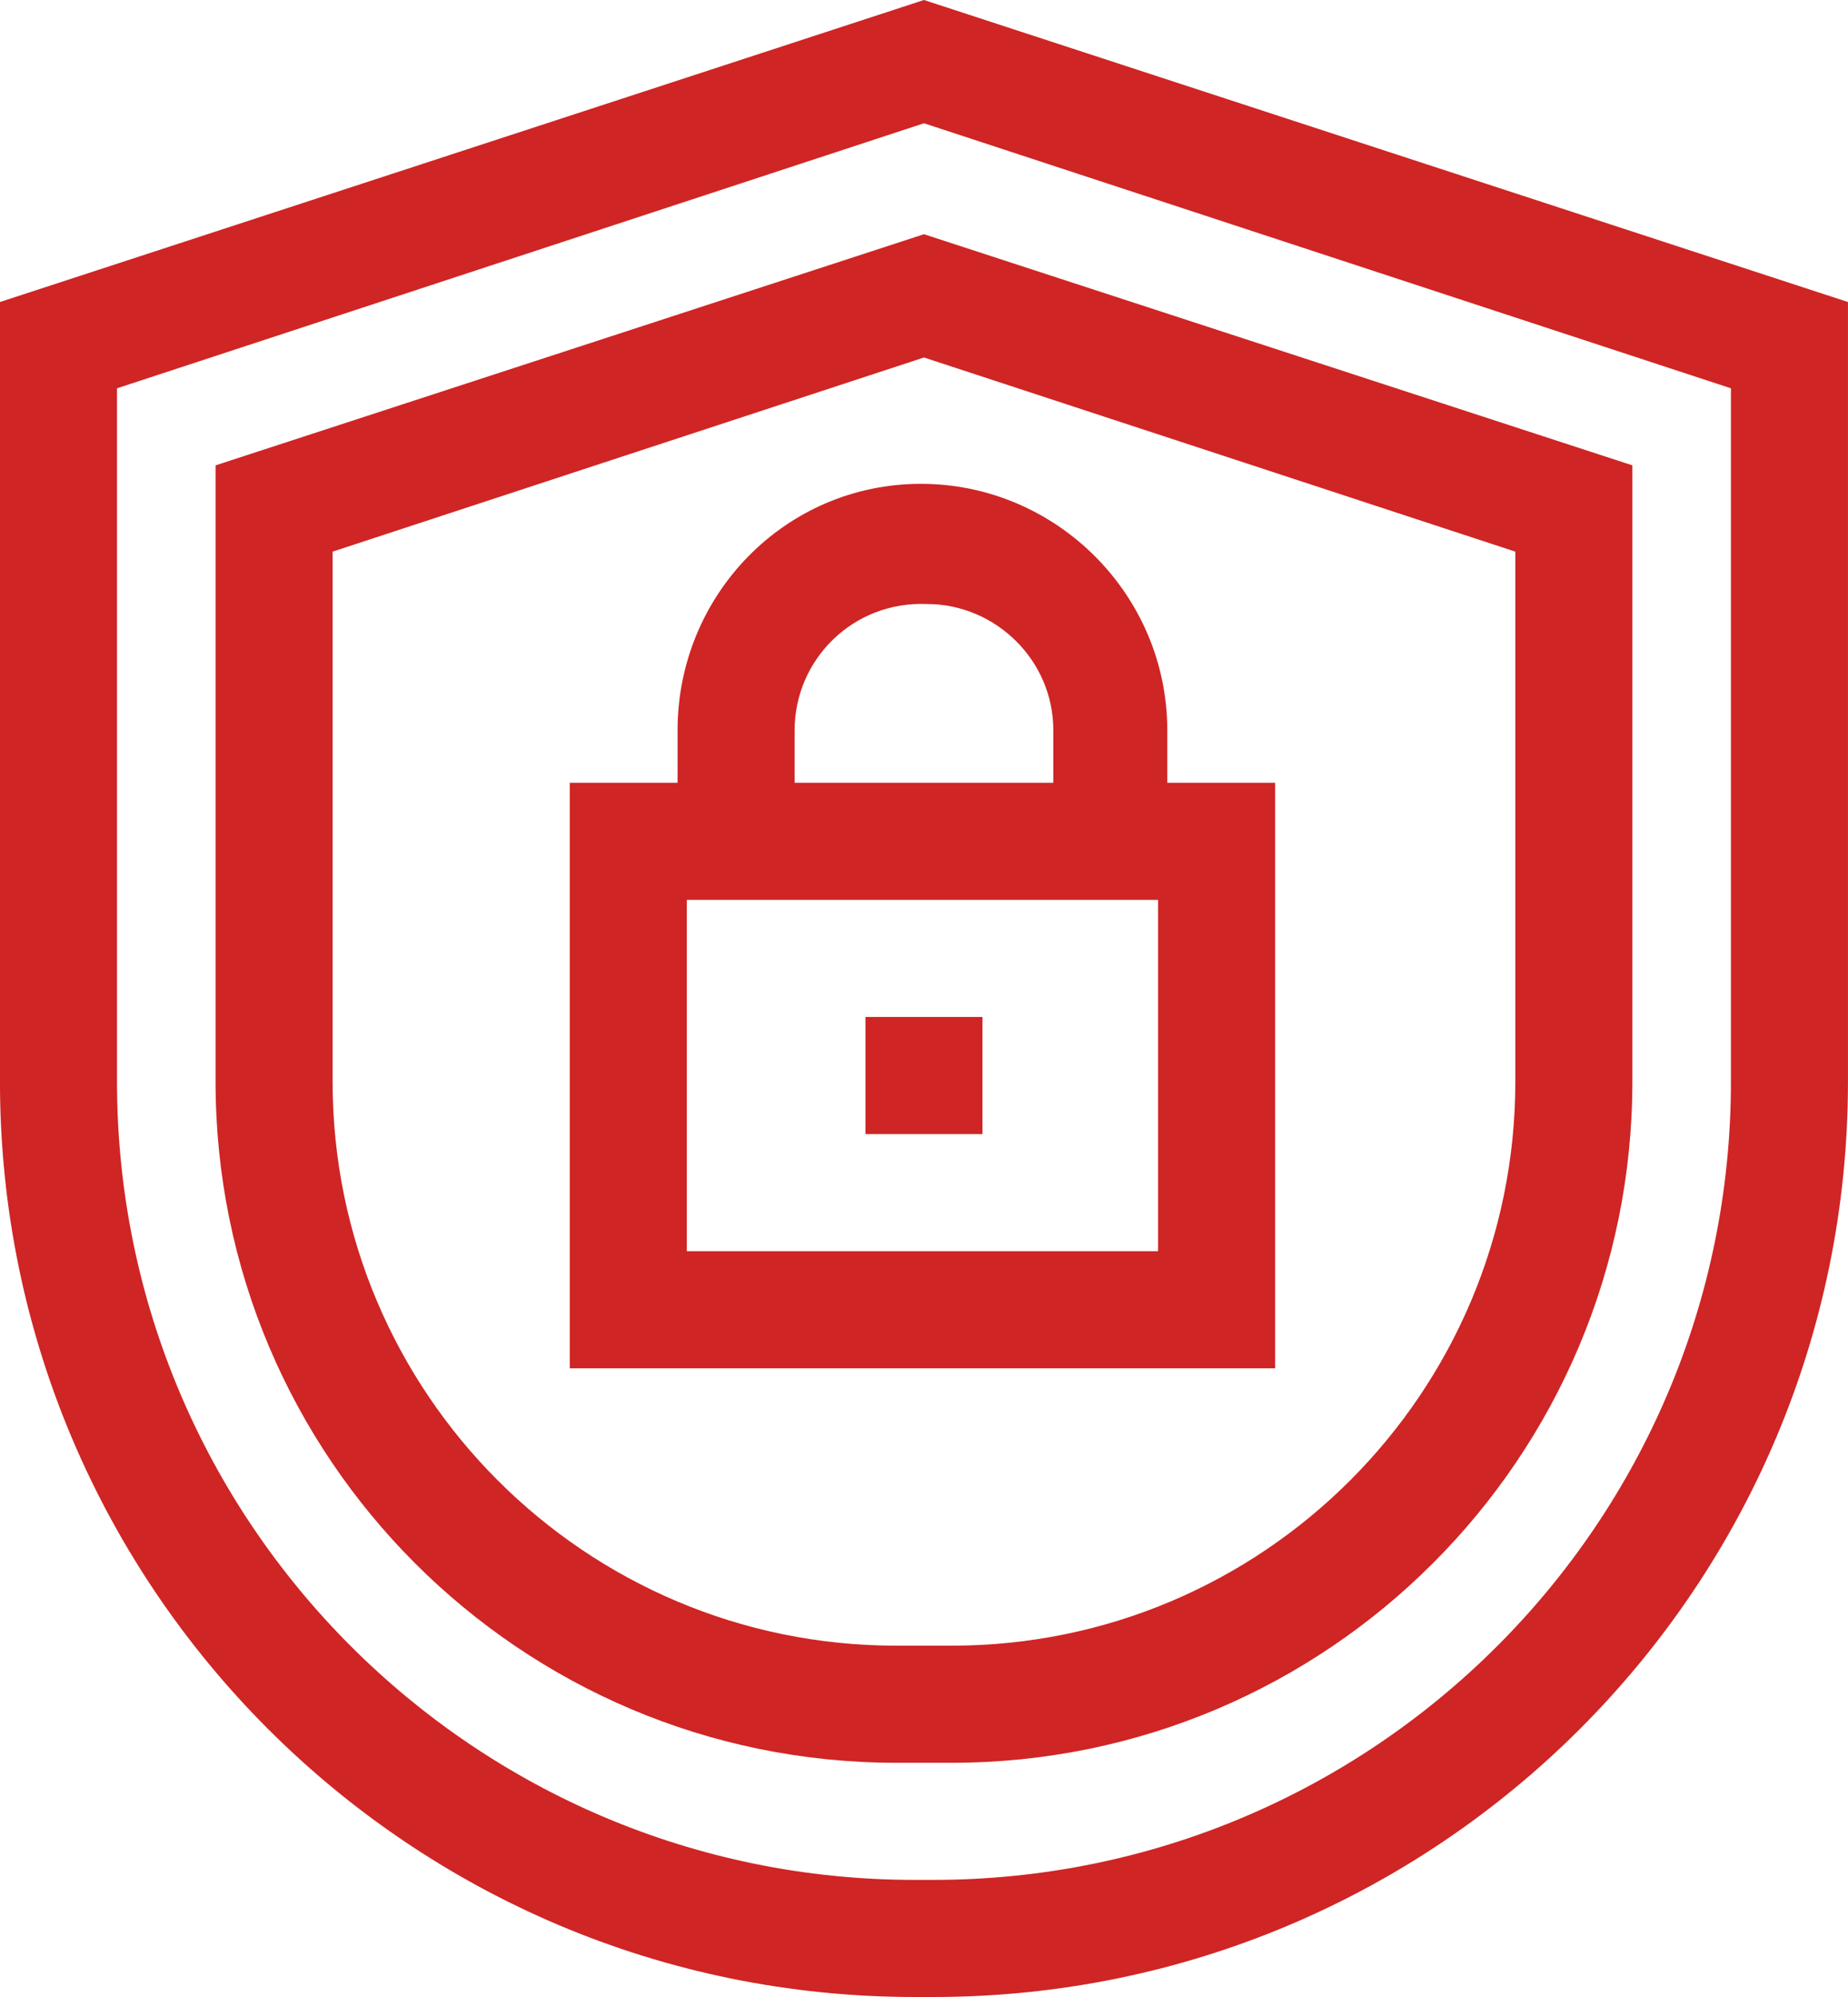
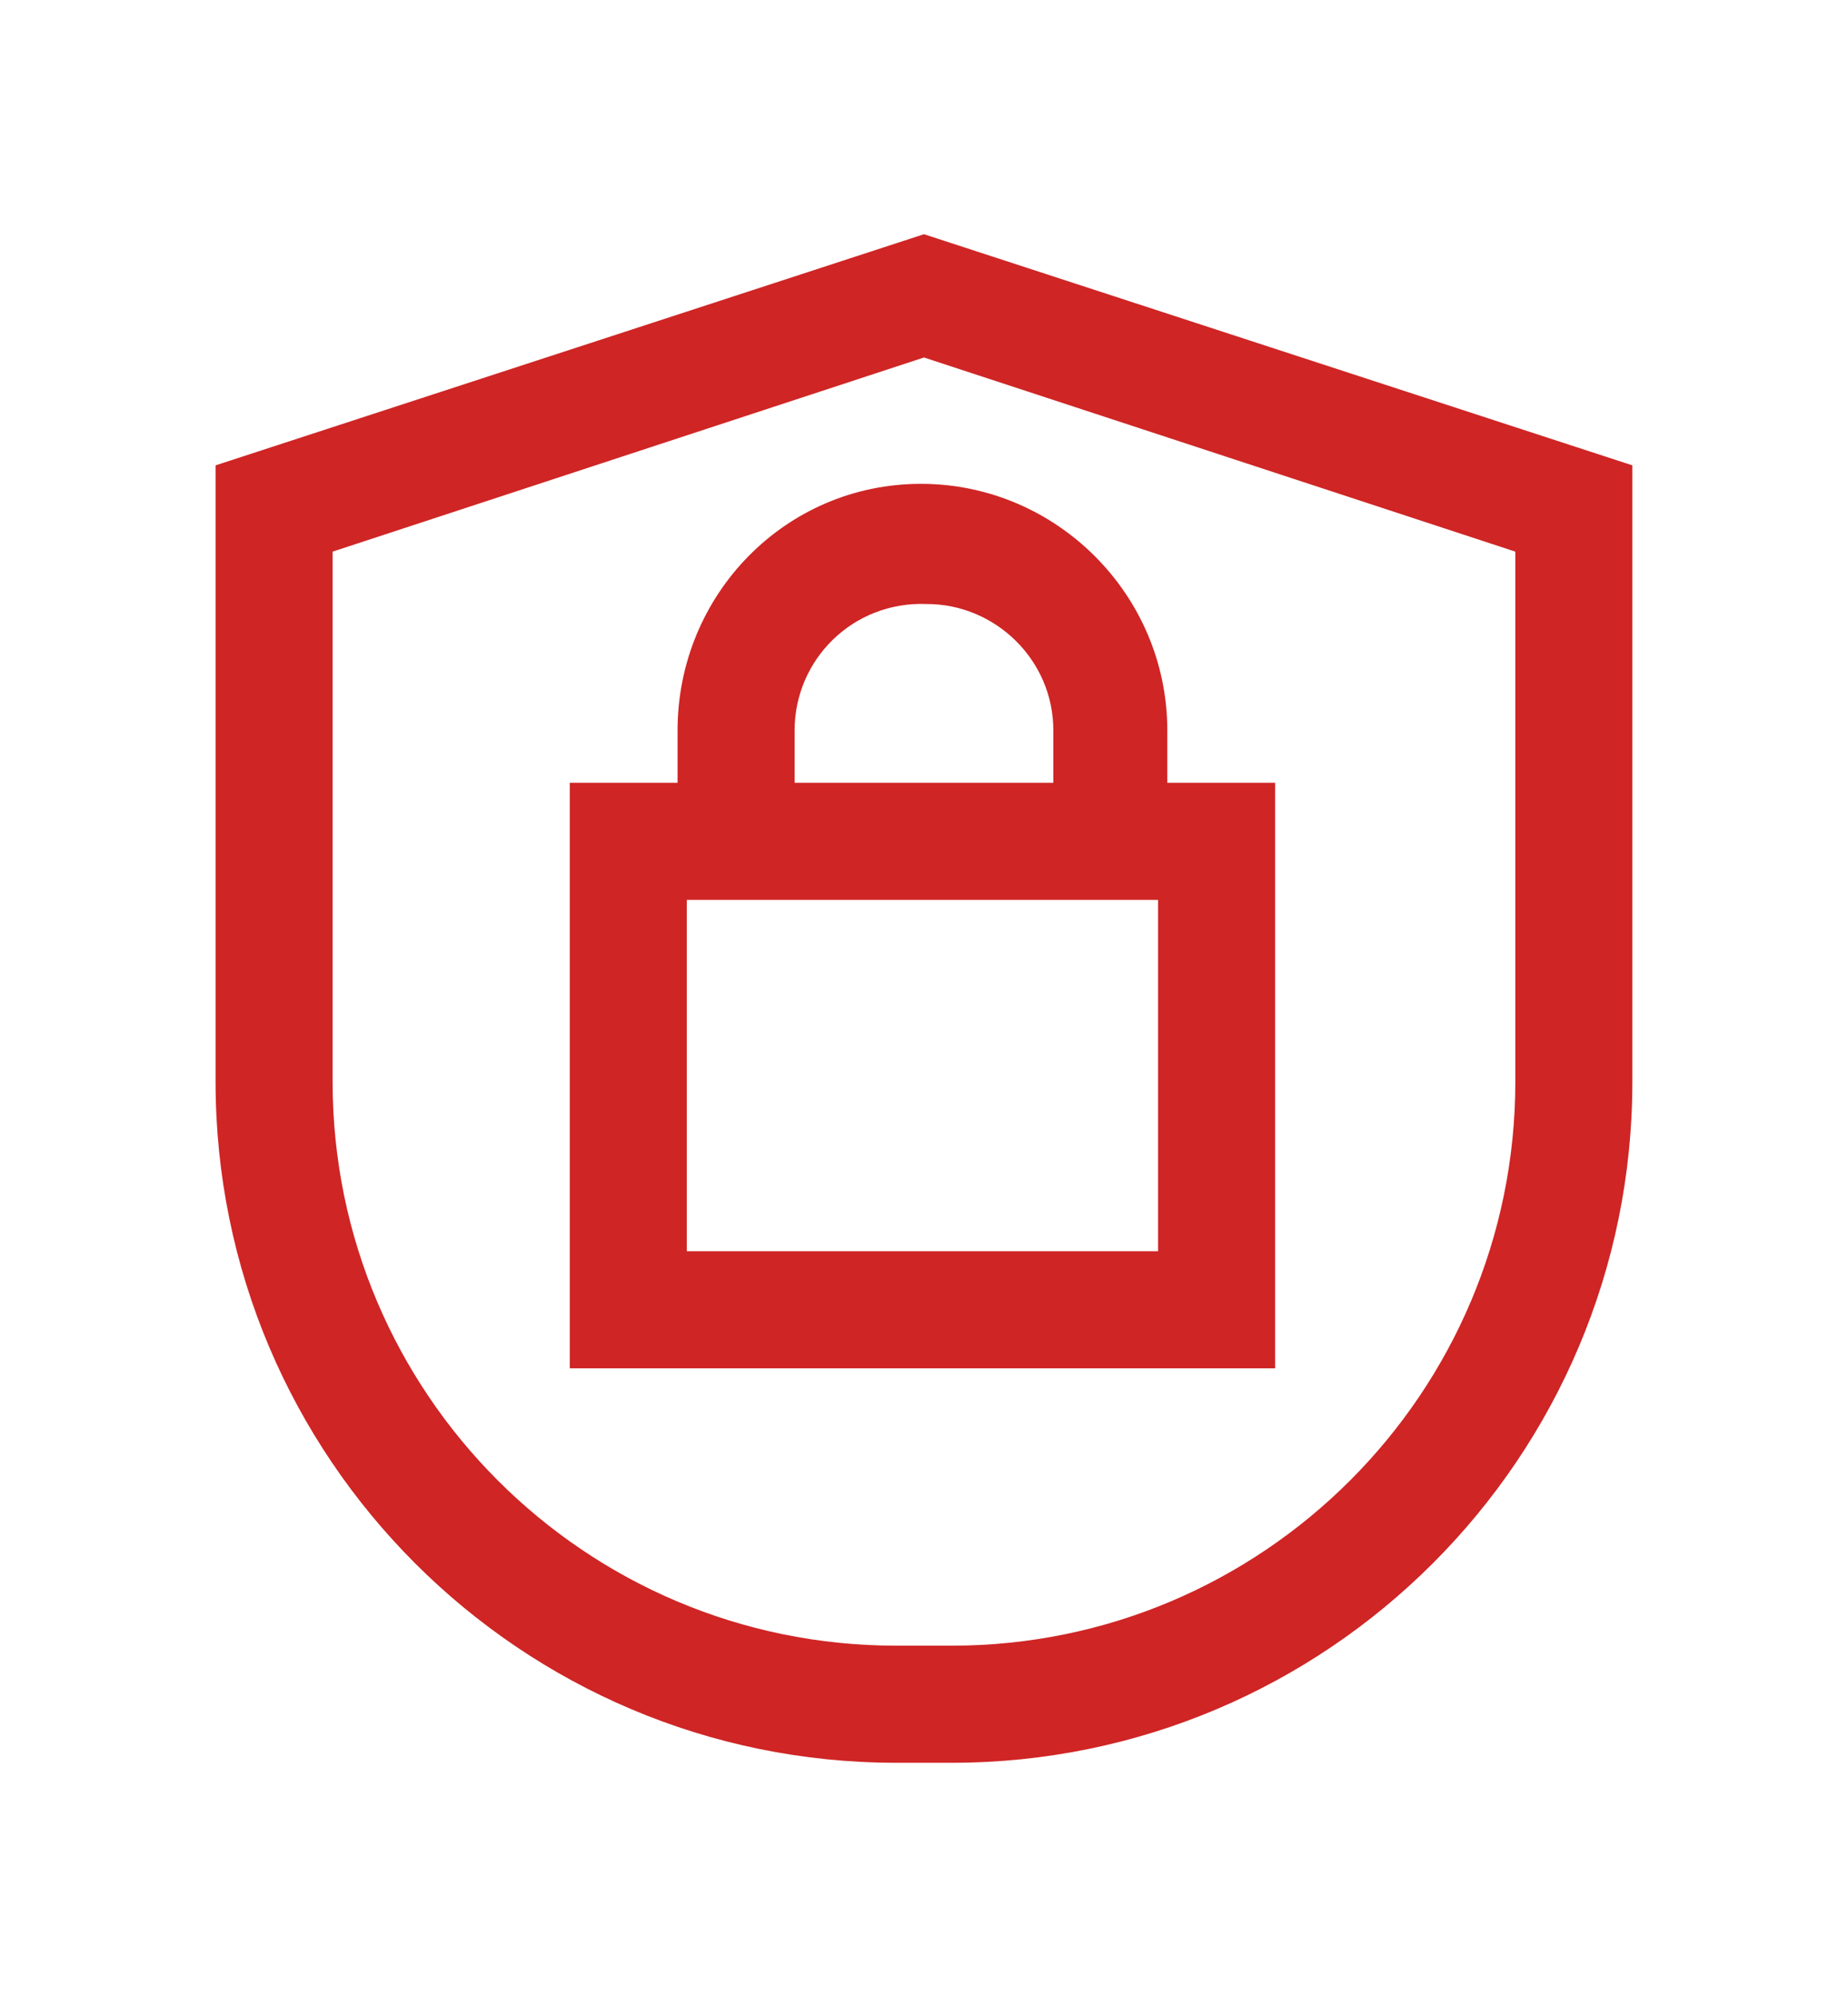
<svg xmlns="http://www.w3.org/2000/svg" version="1.1" id="Layer_1" x="0px" y="0px" viewBox="0 0 60 64.8" style="enable-background:new 0 0 60 64.8;" xml:space="preserve">
  <style type="text/css">
	.st0{fill:#CF2525;}
</style>
  <g id="cyber-security" transform="translate(-18.901)">
-     <path id="Path_303" class="st0" d="M48.9,0l-30,9.8v25.3c0,16.4,13.3,29.7,29.7,29.7c0,0,0,0,0,0h0.6c16.4,0,29.7-13.3,29.7-29.7   V9.8L48.9,0z M75.1,35.1C75.1,49.4,63.5,61,49.2,61h-0.6c-14.3,0-25.9-11.6-25.9-25.9V12.6L48.9,4l26.2,8.6V35.1z" />
    <path id="Path_304" class="st0" d="M25.9,15.1v20c0,12.2,9.9,22.1,22.1,22.1h1.8c12.2,0,22.1-9.9,22.1-22.1v-20l-23-7.5L25.9,15.1z    M68.1,35.1c0,10.1-8.2,18.3-18.3,18.3H48c-10.1,0-18.3-8.2-18.3-18.3V17.9l19.2-6.3l19.2,6.3L68.1,35.1z" />
    <path id="Path_305" class="st0" d="M40.9,23.7v1.7h-3.5v19h22.9v-19h-3.5v-1.7c0-4.4-3.6-8-8-8S40.9,19.3,40.9,23.7z M56.6,40.6   H41.2V29.2h15.3V40.6z M53.1,23.7v1.7h-8.4v-1.7c0-2.3,1.9-4.2,4.3-4.1C51.2,19.6,53.1,21.4,53.1,23.7z" />
-     <path id="Path_306" class="st0" d="M47,33h3.8v3.8H47V33z" />
  </g>
</svg>